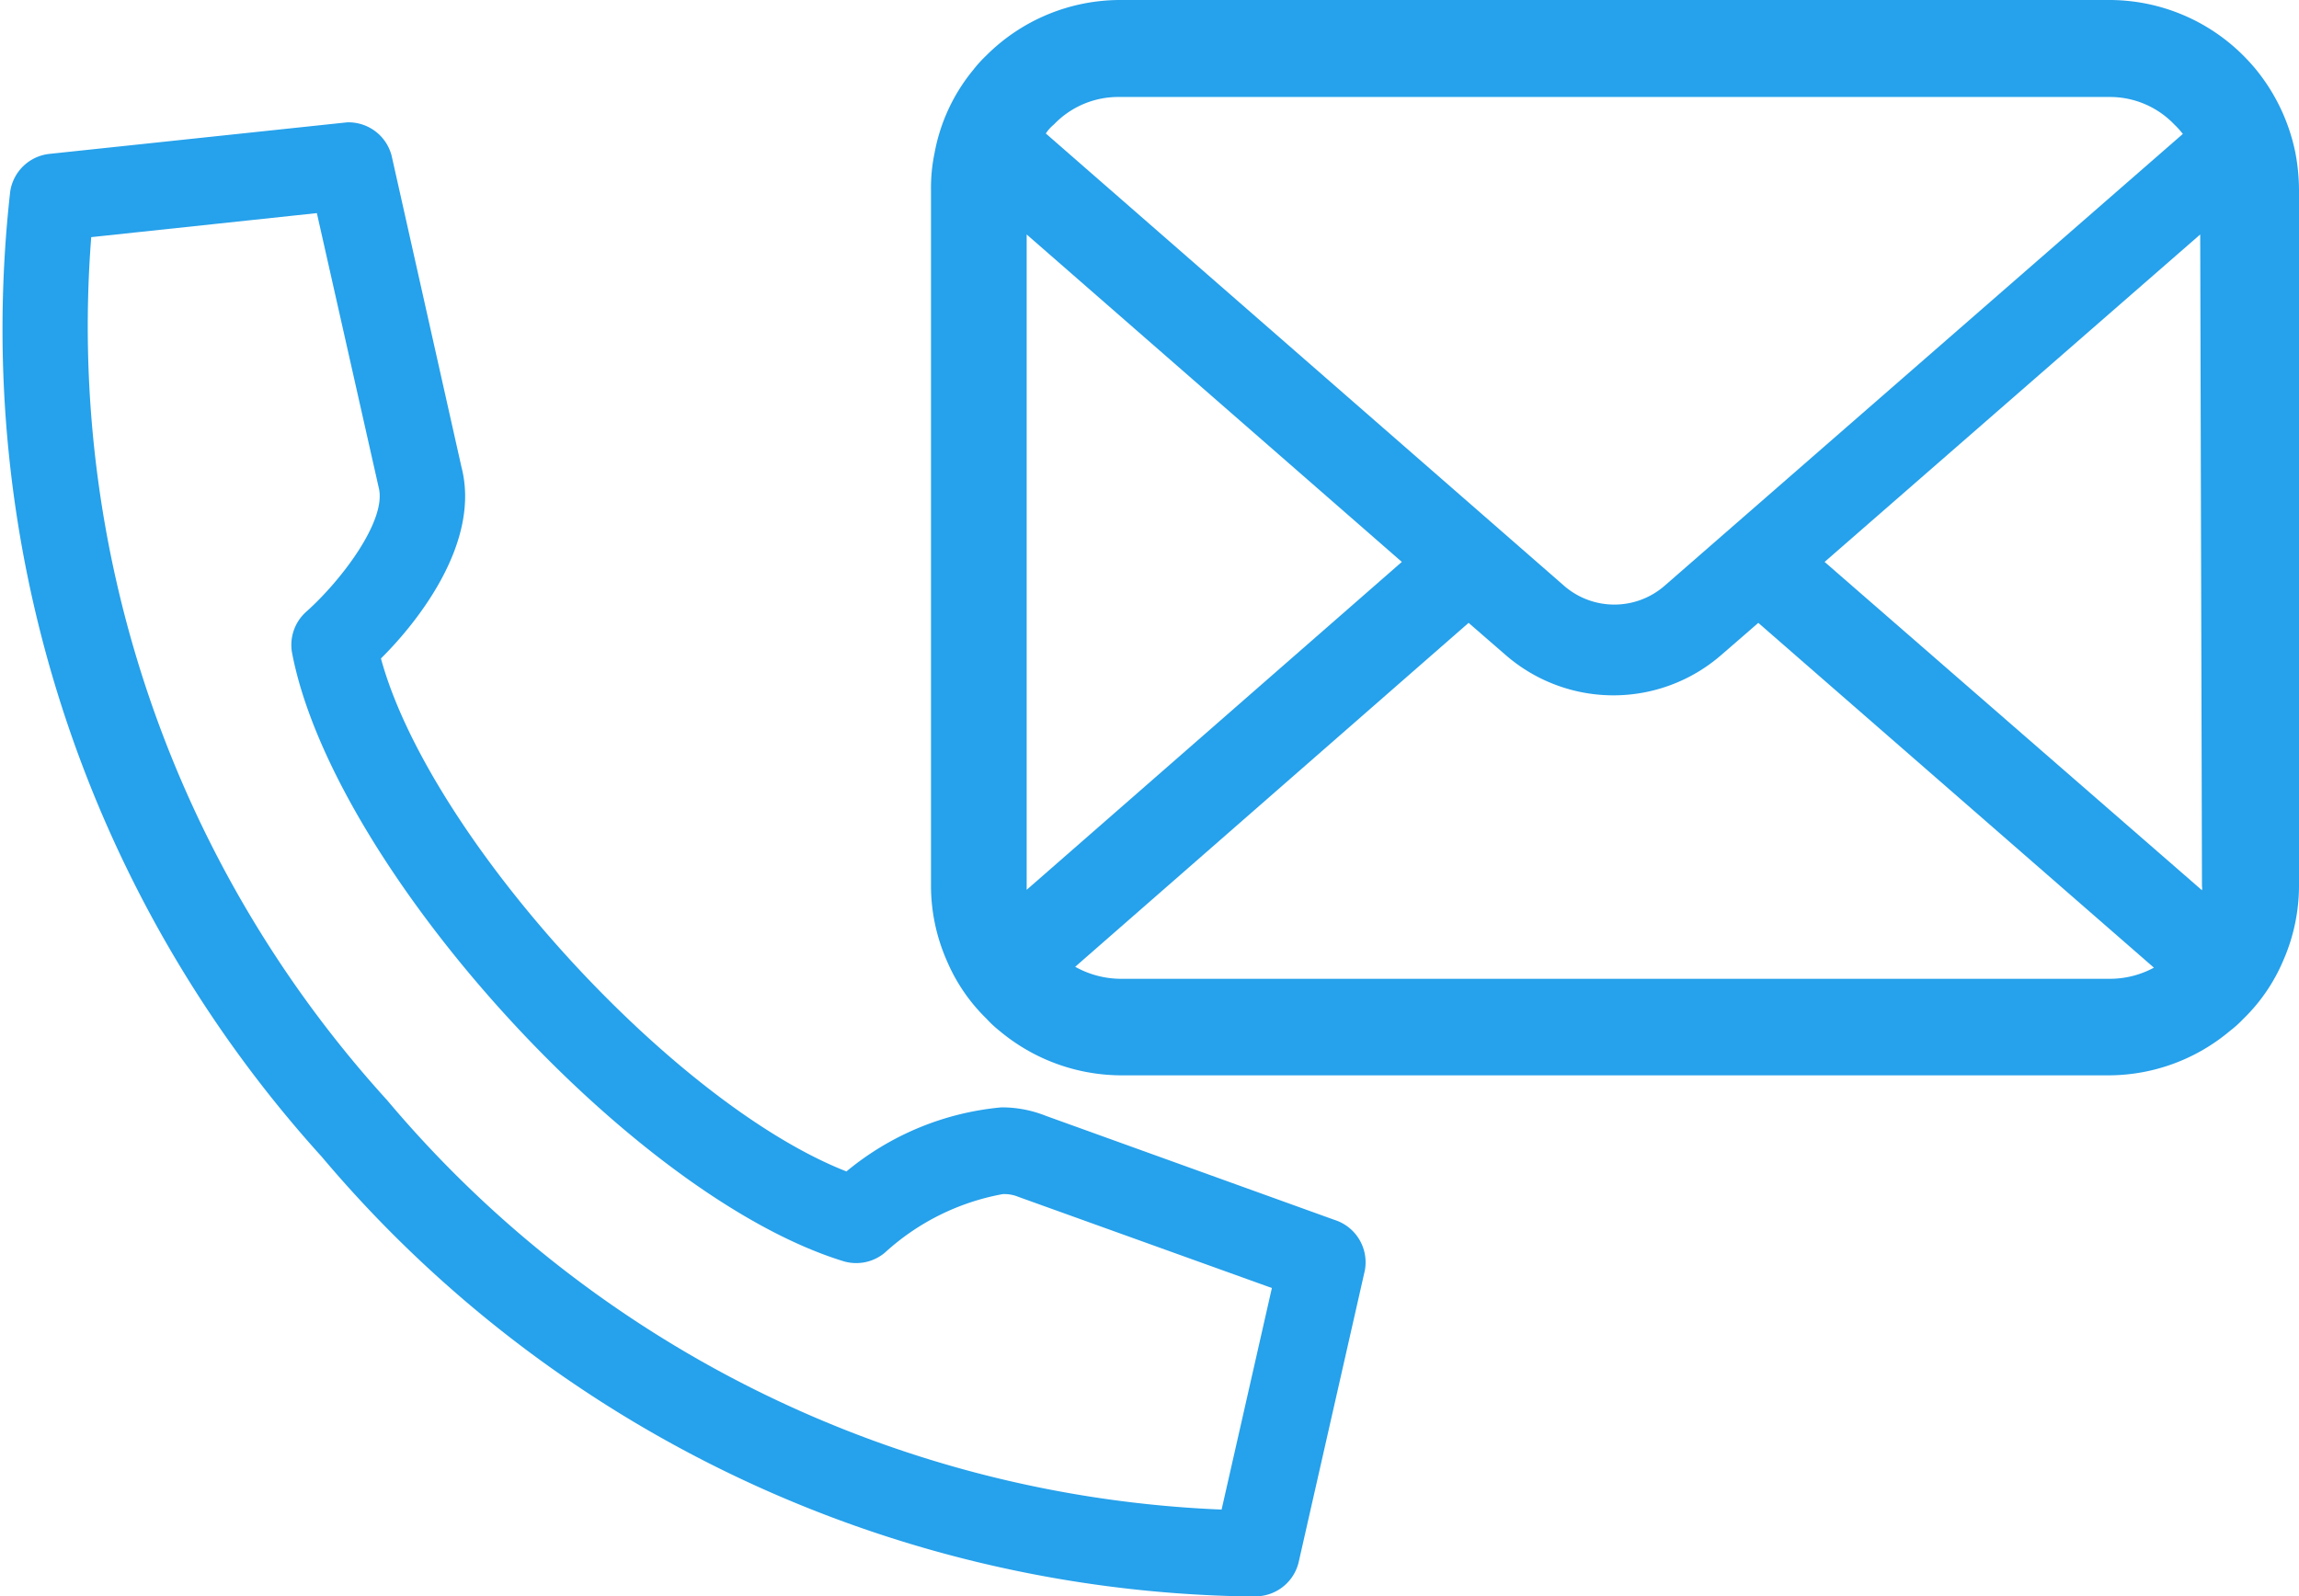
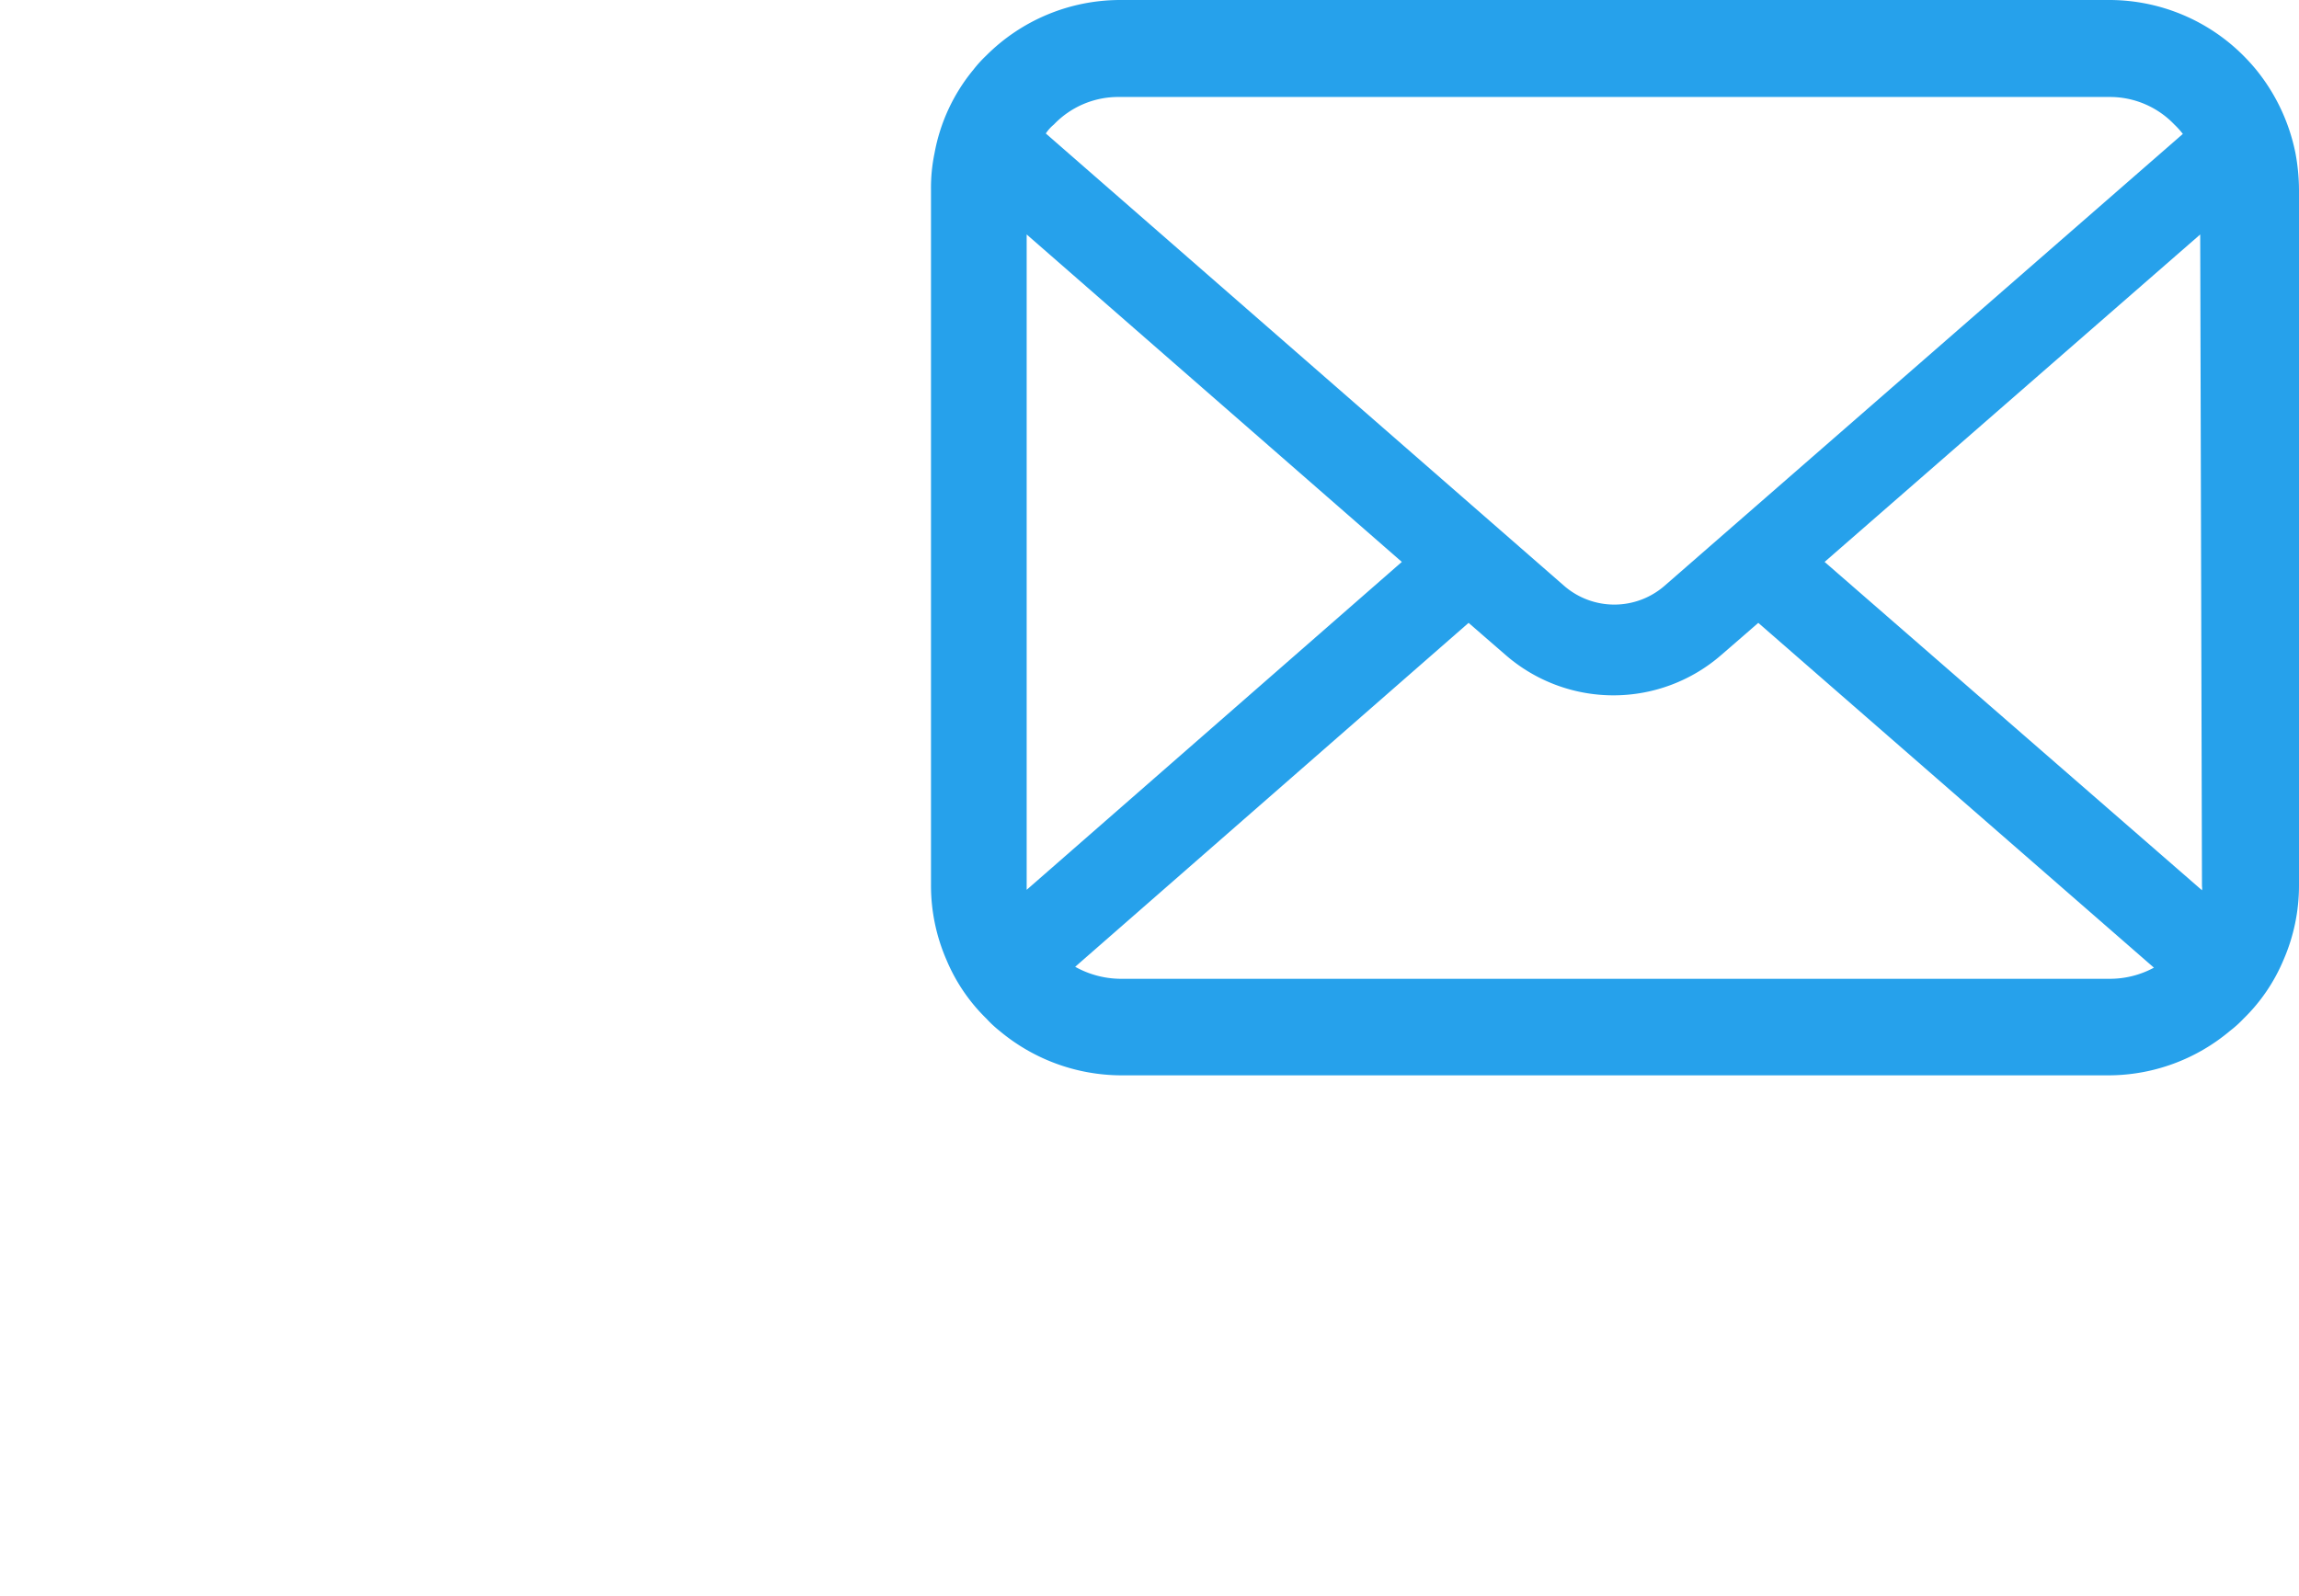
<svg xmlns="http://www.w3.org/2000/svg" viewBox="0 0 51.66 35.88">
  <defs>
    <style>
      .cls-1 {
        fill: #26a1eb;
      }
    </style>
  </defs>
  <g id="レイヤー_2" data-name="レイヤー 2">
    <g id="header_followting" data-name="header+followting">
-       <path class="cls-1" d="M30.67,28.55l-1.49,6.57a1,1,0,0,1-.94.76H27.9A27.79,27.79,0,0,1,7.23,26a27.71,27.71,0,0,1-7-21.7,1,1,0,0,1,.87-.84l6.7-.71a1,1,0,0,1,1,.75l1.57,7c.44,1.7-1,3.5-1.81,4.3,1.09,4,6.56,10,10.46,11.53a6.36,6.36,0,0,1,3.48-1.44,2.66,2.66,0,0,1,1,.19l6.49,2.34A1,1,0,0,1,30.67,28.55Zm-2.09.4-5.7-2.05a.81.81,0,0,0-.35-.06,5.34,5.34,0,0,0-2.64,1.31,1,1,0,0,1-.93.2c-4.77-1.46-11.49-8.88-12.4-13.69a1,1,0,0,1,.31-.9c.78-.69,1.83-2.06,1.64-2.8L7.12,4.79l-5.07.54A25.85,25.85,0,0,0,8.7,24.73a25.88,25.88,0,0,0,18.75,9.2Z" />
      <path class="cls-1" d="M51.58,3.44a4.32,4.32,0,0,0-.88-1.87c-.09-.11-.19-.22-.29-.32a4.26,4.26,0,0,0-3-1.25H25.16a4.26,4.26,0,0,0-3,1.25,2.89,2.89,0,0,0-.29.32A4.1,4.1,0,0,0,21,3.44a3.83,3.83,0,0,0-.08.83V19.89a4.19,4.19,0,0,0,.35,1.69,4,4,0,0,0,.9,1.32,2.44,2.44,0,0,0,.29.27,4.28,4.28,0,0,0,2.73,1H47.39a4.25,4.25,0,0,0,2.72-1,2.52,2.52,0,0,0,.3-.27,4,4,0,0,0,.9-1.32h0a4.19,4.19,0,0,0,.35-1.69V4.27A4.58,4.58,0,0,0,51.58,3.44ZM23.68,2.8a2,2,0,0,1,1.48-.62H47.39a2,2,0,0,1,1.47.62,1.9,1.9,0,0,1,.19.21L37.4,13.17a1.72,1.72,0,0,1-2.25,0L23.5,3A.91.91,0,0,1,23.68,2.8Zm-.61,17.09V5.27l8.43,7.36L23.07,20ZM47.39,22H25.16a2.12,2.12,0,0,1-1-.27L33,14l.83.72a3.69,3.69,0,0,0,4.85,0l.83-.72,8.89,7.75A2.08,2.08,0,0,1,47.39,22Zm2.09-2.08a.28.28,0,0,1,0,.09L41,12.63l8.44-7.36Z" />
    </g>
  </g>
</svg>